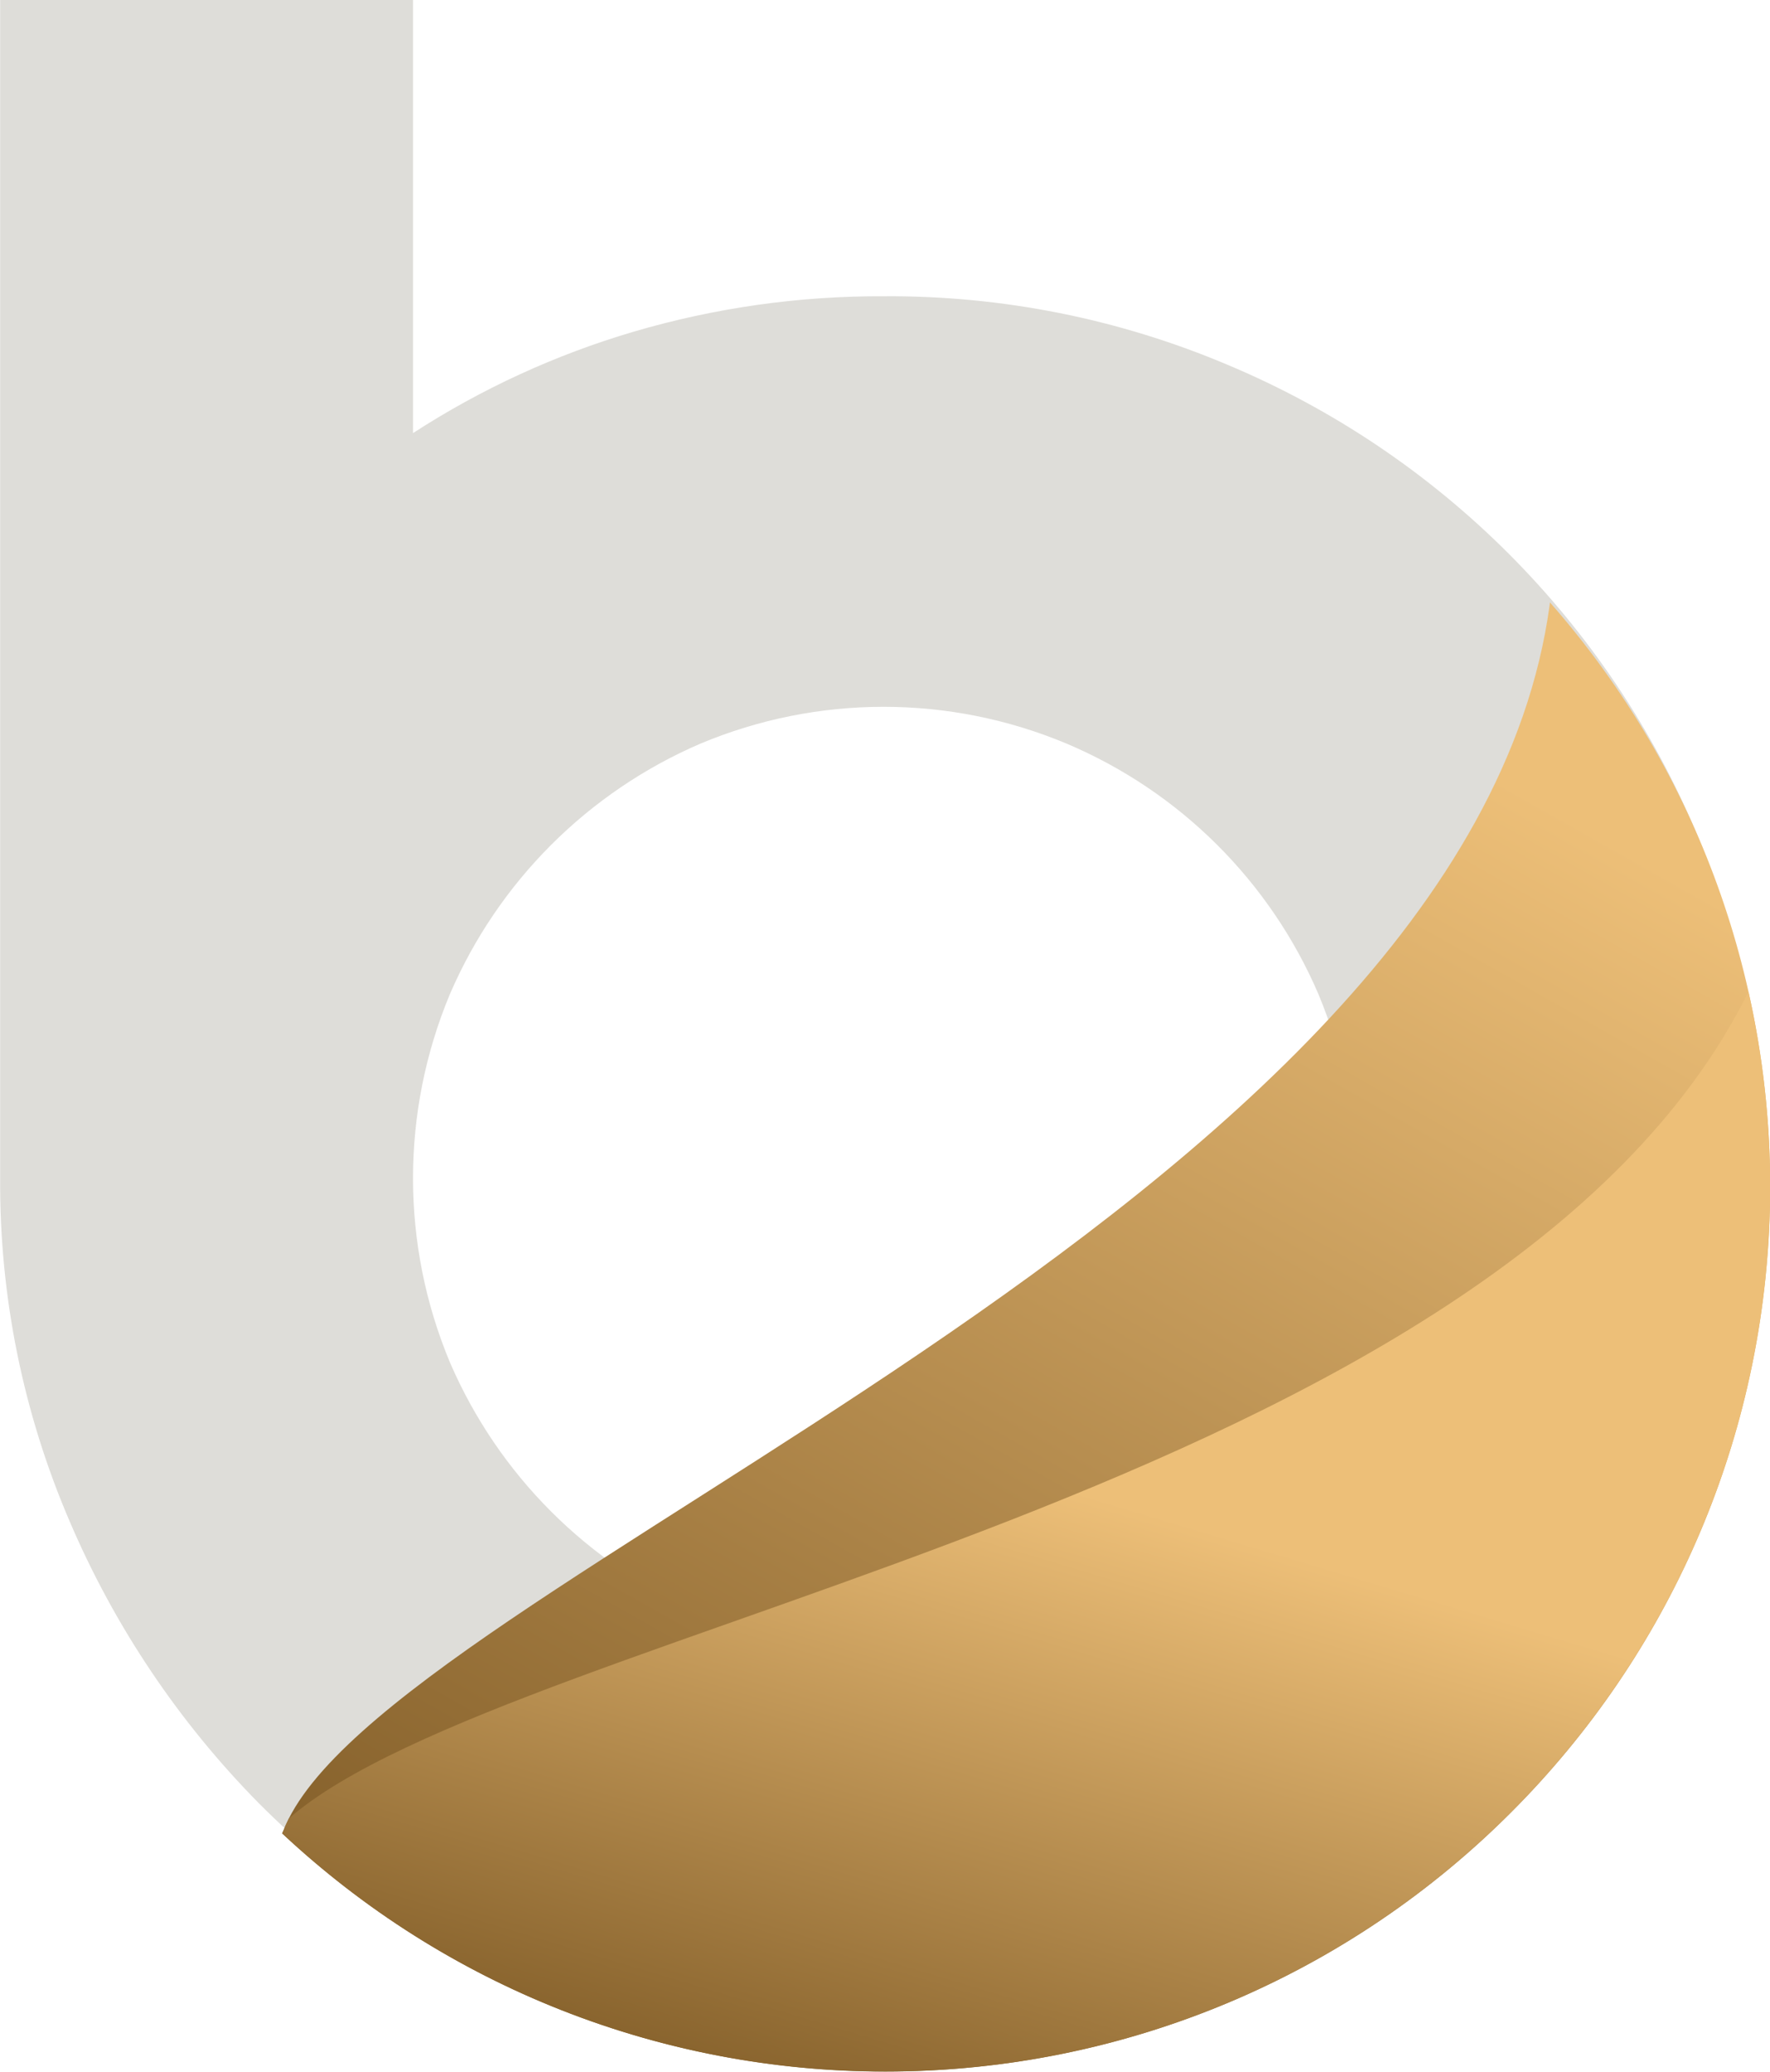
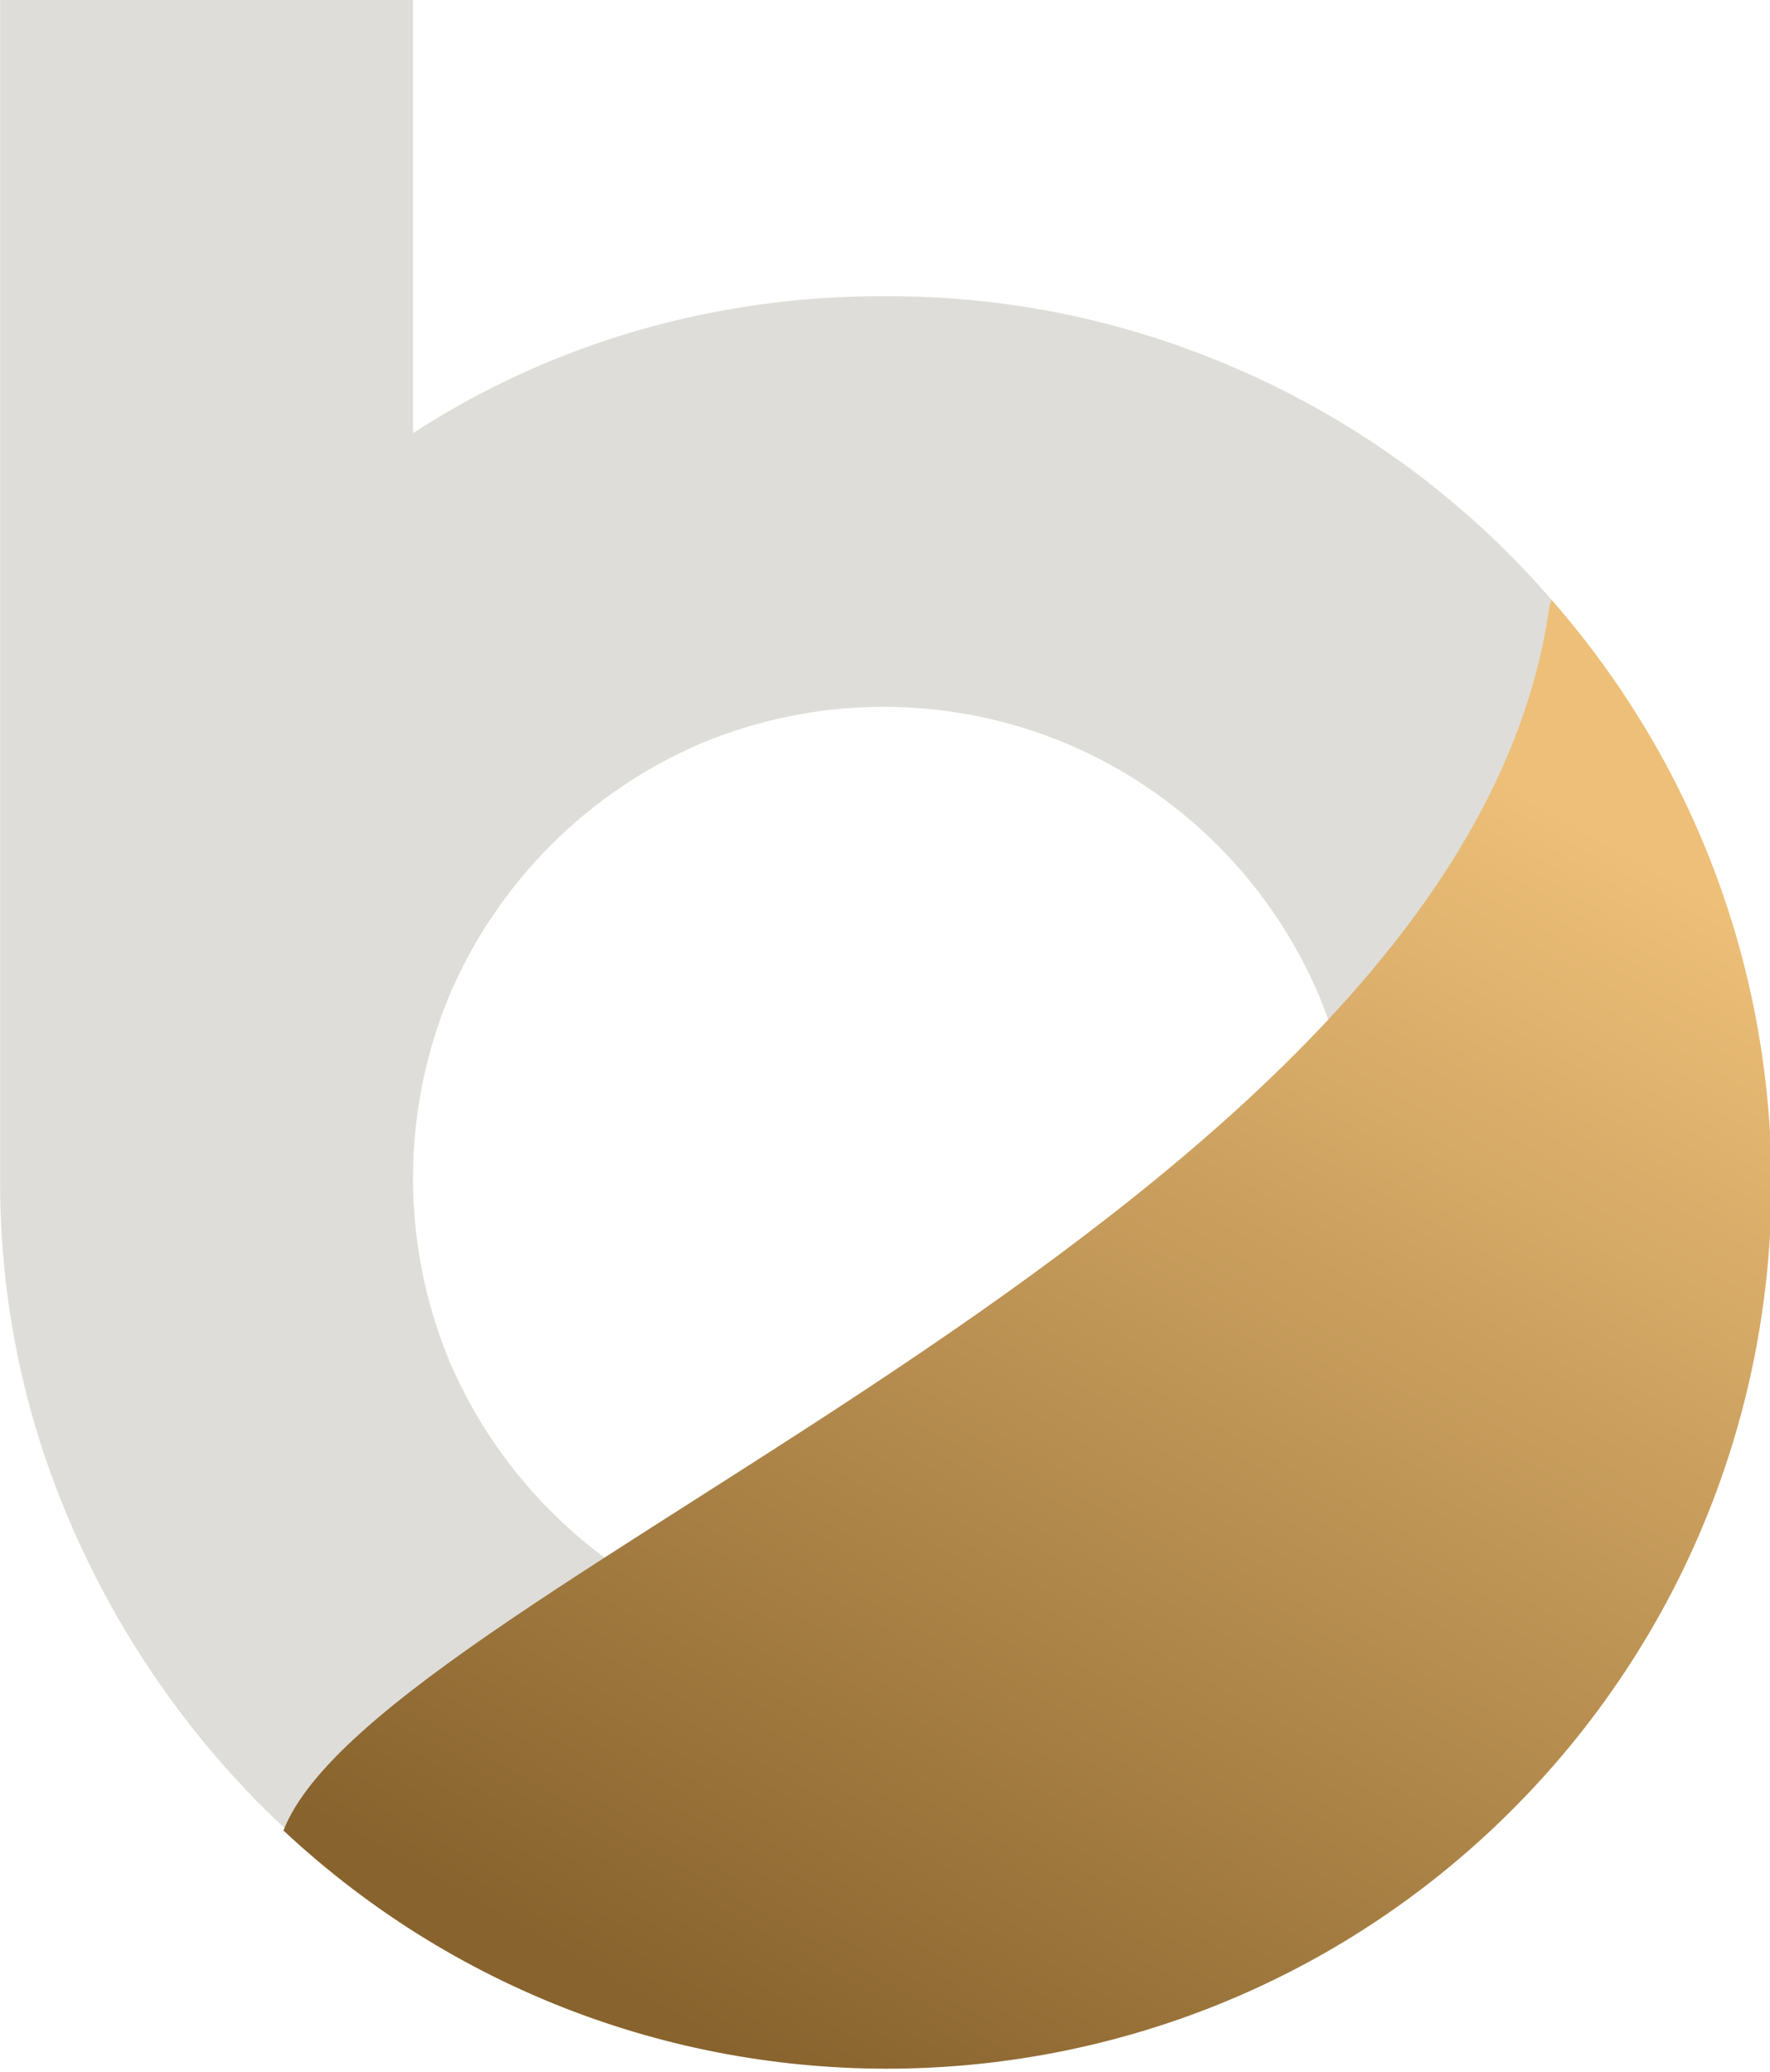
<svg xmlns="http://www.w3.org/2000/svg" xmlns:ns1="http://www.inkscape.org/namespaces/inkscape" xmlns:ns2="http://sodipodi.sourceforge.net/DTD/sodipodi-0.dtd" width="1900mm" height="2222.741mm" viewBox="0 0 1900 2222.741" version="1.1" id="svg543" ns1:version="1.2.2 (b0a8486541, 2022-12-01)" ns2:docname="logo.svg" ns1:export-filename="logo.png" ns1:export-xdpi="96" ns1:export-ydpi="96">
  <ns2:namedview id="namedview545" pagecolor="#ffffff" bordercolor="#666666" borderopacity="1.0" ns1:showpageshadow="2" ns1:pageopacity="0.0" ns1:pagecheckerboard="0" ns1:deskcolor="#d1d1d1" ns1:document-units="mm" showgrid="false" ns1:zoom="0.043431855" ns1:cx="990.05672" ns1:cy="4190.4726" ns1:window-width="1366" ns1:window-height="699" ns1:window-x="0" ns1:window-y="32" ns1:window-maximized="1" ns1:current-layer="layer1" />
  <defs id="defs540">
    <linearGradient x1="0" y1="0" x2="1" y2="0" gradientUnits="userSpaceOnUse" gradientTransform="matrix(-64.874,-56.371,-56.371,64.874,-29.079,236.728)" spreadMethod="pad" id="linearGradient76">
      <stop style="stop-opacity:1;stop-color:#deddd9" offset="0" id="stop68" />
      <stop style="stop-opacity:1;stop-color:#aaa8a8" offset="0.502" id="stop70" />
      <stop style="stop-opacity:1;stop-color:#777676" offset="0.719" id="stop72" />
      <stop style="stop-opacity:1;stop-color:#575656" offset="1" id="stop74" />
    </linearGradient>
    <linearGradient x1="0" y1="0" x2="1" y2="0" gradientUnits="userSpaceOnUse" gradientTransform="matrix(-64.172,-108.603,149.735,-46.544,533.946,681.49)" spreadMethod="pad" id="linearGradient120">
      <stop style="stop-opacity:1;stop-color:#edbf78" offset="0" id="stop114" />
      <stop style="stop-opacity:1;stop-color:#edbf78" offset="0.556" id="stop116" />
      <stop style="stop-opacity:1;stop-color:#88632d" offset="1" id="stop118" />
    </linearGradient>
    <linearGradient x1="0" y1="0" x2="1" y2="0" gradientUnits="userSpaceOnUse" gradientTransform="matrix(-74.315,-125.679,127.362,-73.333,544.368,699.082)" spreadMethod="pad" id="linearGradient98">
      <stop style="stop-opacity:1;stop-color:#edbf78" offset="0" id="stop92" />
      <stop style="stop-opacity:1;stop-color:#edbf78" offset="0.153" id="stop94" />
      <stop style="stop-opacity:1;stop-color:#88632d" offset="1" id="stop96" />
    </linearGradient>
  </defs>
  <g ns1:label="Layer 1" ns1:groupmode="layer" id="layer1" transform="translate(29.452,-35.644)">
    <g id="g56" transform="matrix(13.068,0,0,-13.068,-5356.784,9760.659)">
      <g id="g58">
        <g id="g64">
          <g id="g66">
            <path d="m 407.675,744.206 v -96.753 c -0.06,-9.691 1.888,-19.291 5.72,-28.194 v 0 c 3.678,-8.599 8.937,-16.434 15.505,-23.095 v 0 c 6.612,-6.651 14.456,-11.952 23.094,-15.606 v 0 c 8.941,-3.826 18.574,-5.774 28.3,-5.721 v 0 c 9.69,-0.058 19.288,1.889 28.188,5.721 v 0 c 8.62,3.689 16.458,8.985 23.095,15.606 v 0 c 6.612,6.625 11.876,14.468 15.502,23.095 v 0 c 7.491,18.05 7.491,38.339 0,56.388 v 0 c -7.305,17.43 -21.169,31.293 -38.6,38.597 v 0 c -8.918,3.767 -18.508,5.679 -28.189,5.618 v 0 c -6.971,0.035 -13.911,-0.947 -20.599,-2.915 v 0 c -6.403,-1.887 -12.5,-4.689 -18.102,-8.319 v 0 35.578 z M 465.204,611.77 c -9.248,3.978 -16.619,11.35 -20.598,20.598 v 0 c -4.023,9.654 -4.023,20.515 0,30.169 v 0 c 3.976,9.25 11.349,16.623 20.6,20.6 v 0 c 9.617,4.027 20.448,4.027 30.065,0 v 0 c 9.305,-3.93 16.725,-11.314 20.703,-20.598 v 0 c 4.023,-9.655 4.023,-20.515 0,-30.169 v 0 c -3.98,-9.284 -11.4,-16.666 -20.703,-20.599 v 0 c -4.736,-2.017 -9.834,-3.043 -14.981,-3.017 v 0 c -0.113,-10e-4 -0.225,-0.002 -0.339,-0.002 v 0 c -5.067,0 -10.085,1.026 -14.747,3.018" style="fill:url(#linearGradient76);stroke:none" id="path78" />
          </g>
        </g>
      </g>
    </g>
    <g id="g80" transform="matrix(13.068,0,0,-13.068,-5356.784,9760.659)">
      <g id="g82">
        <g id="g88">
          <g id="g90">
-             <path d="M 534.956,694.52 C 528.171,644.774 438.858,614.248 430.946,593.9 v 0 c -0.033,-0.082 -0.076,-0.153 -0.108,-0.231 v 0 c 29.322,-27.385 75.291,-25.813 102.676,3.509 v 0 c 25.499,27.303 26.131,69.494 1.464,97.551 v 0 c -0.01,-0.068 -0.012,-0.142 -0.022,-0.209" style="fill:url(#linearGradient98);stroke:none" id="path100" />
+             <path d="M 534.956,694.52 C 528.171,644.774 438.858,614.248 430.946,593.9 v 0 v 0 c 29.322,-27.385 75.291,-25.813 102.676,3.509 v 0 c 25.499,27.303 26.131,69.494 1.464,97.551 v 0 c -0.01,-0.068 -0.012,-0.142 -0.022,-0.209" style="fill:url(#linearGradient98);stroke:none" id="path100" />
          </g>
        </g>
      </g>
    </g>
    <g id="g102" transform="matrix(13.068,0,0,-13.068,-5356.784,9760.659)">
      <g id="g104">
        <g id="g110">
          <g id="g112">
-             <path d="m 431.393,594.894 c -0.163,-0.336 -0.325,-0.668 -0.447,-0.996 v 0 c -0.033,-0.083 -0.076,-0.163 -0.108,-0.235 v 0 c 13.435,-12.582 31.159,-19.573 49.567,-19.552 v 0 c 40.131,0.003 72.663,32.535 72.666,72.666 v 0 c -0.002,5.379 -0.6,10.741 -1.783,15.989 v 0 C 530.842,621.513 449.769,610.847 431.393,594.894" style="fill:url(#linearGradient120);stroke:none" id="path122" />
-           </g>
+             </g>
        </g>
      </g>
    </g>
  </g>
</svg>